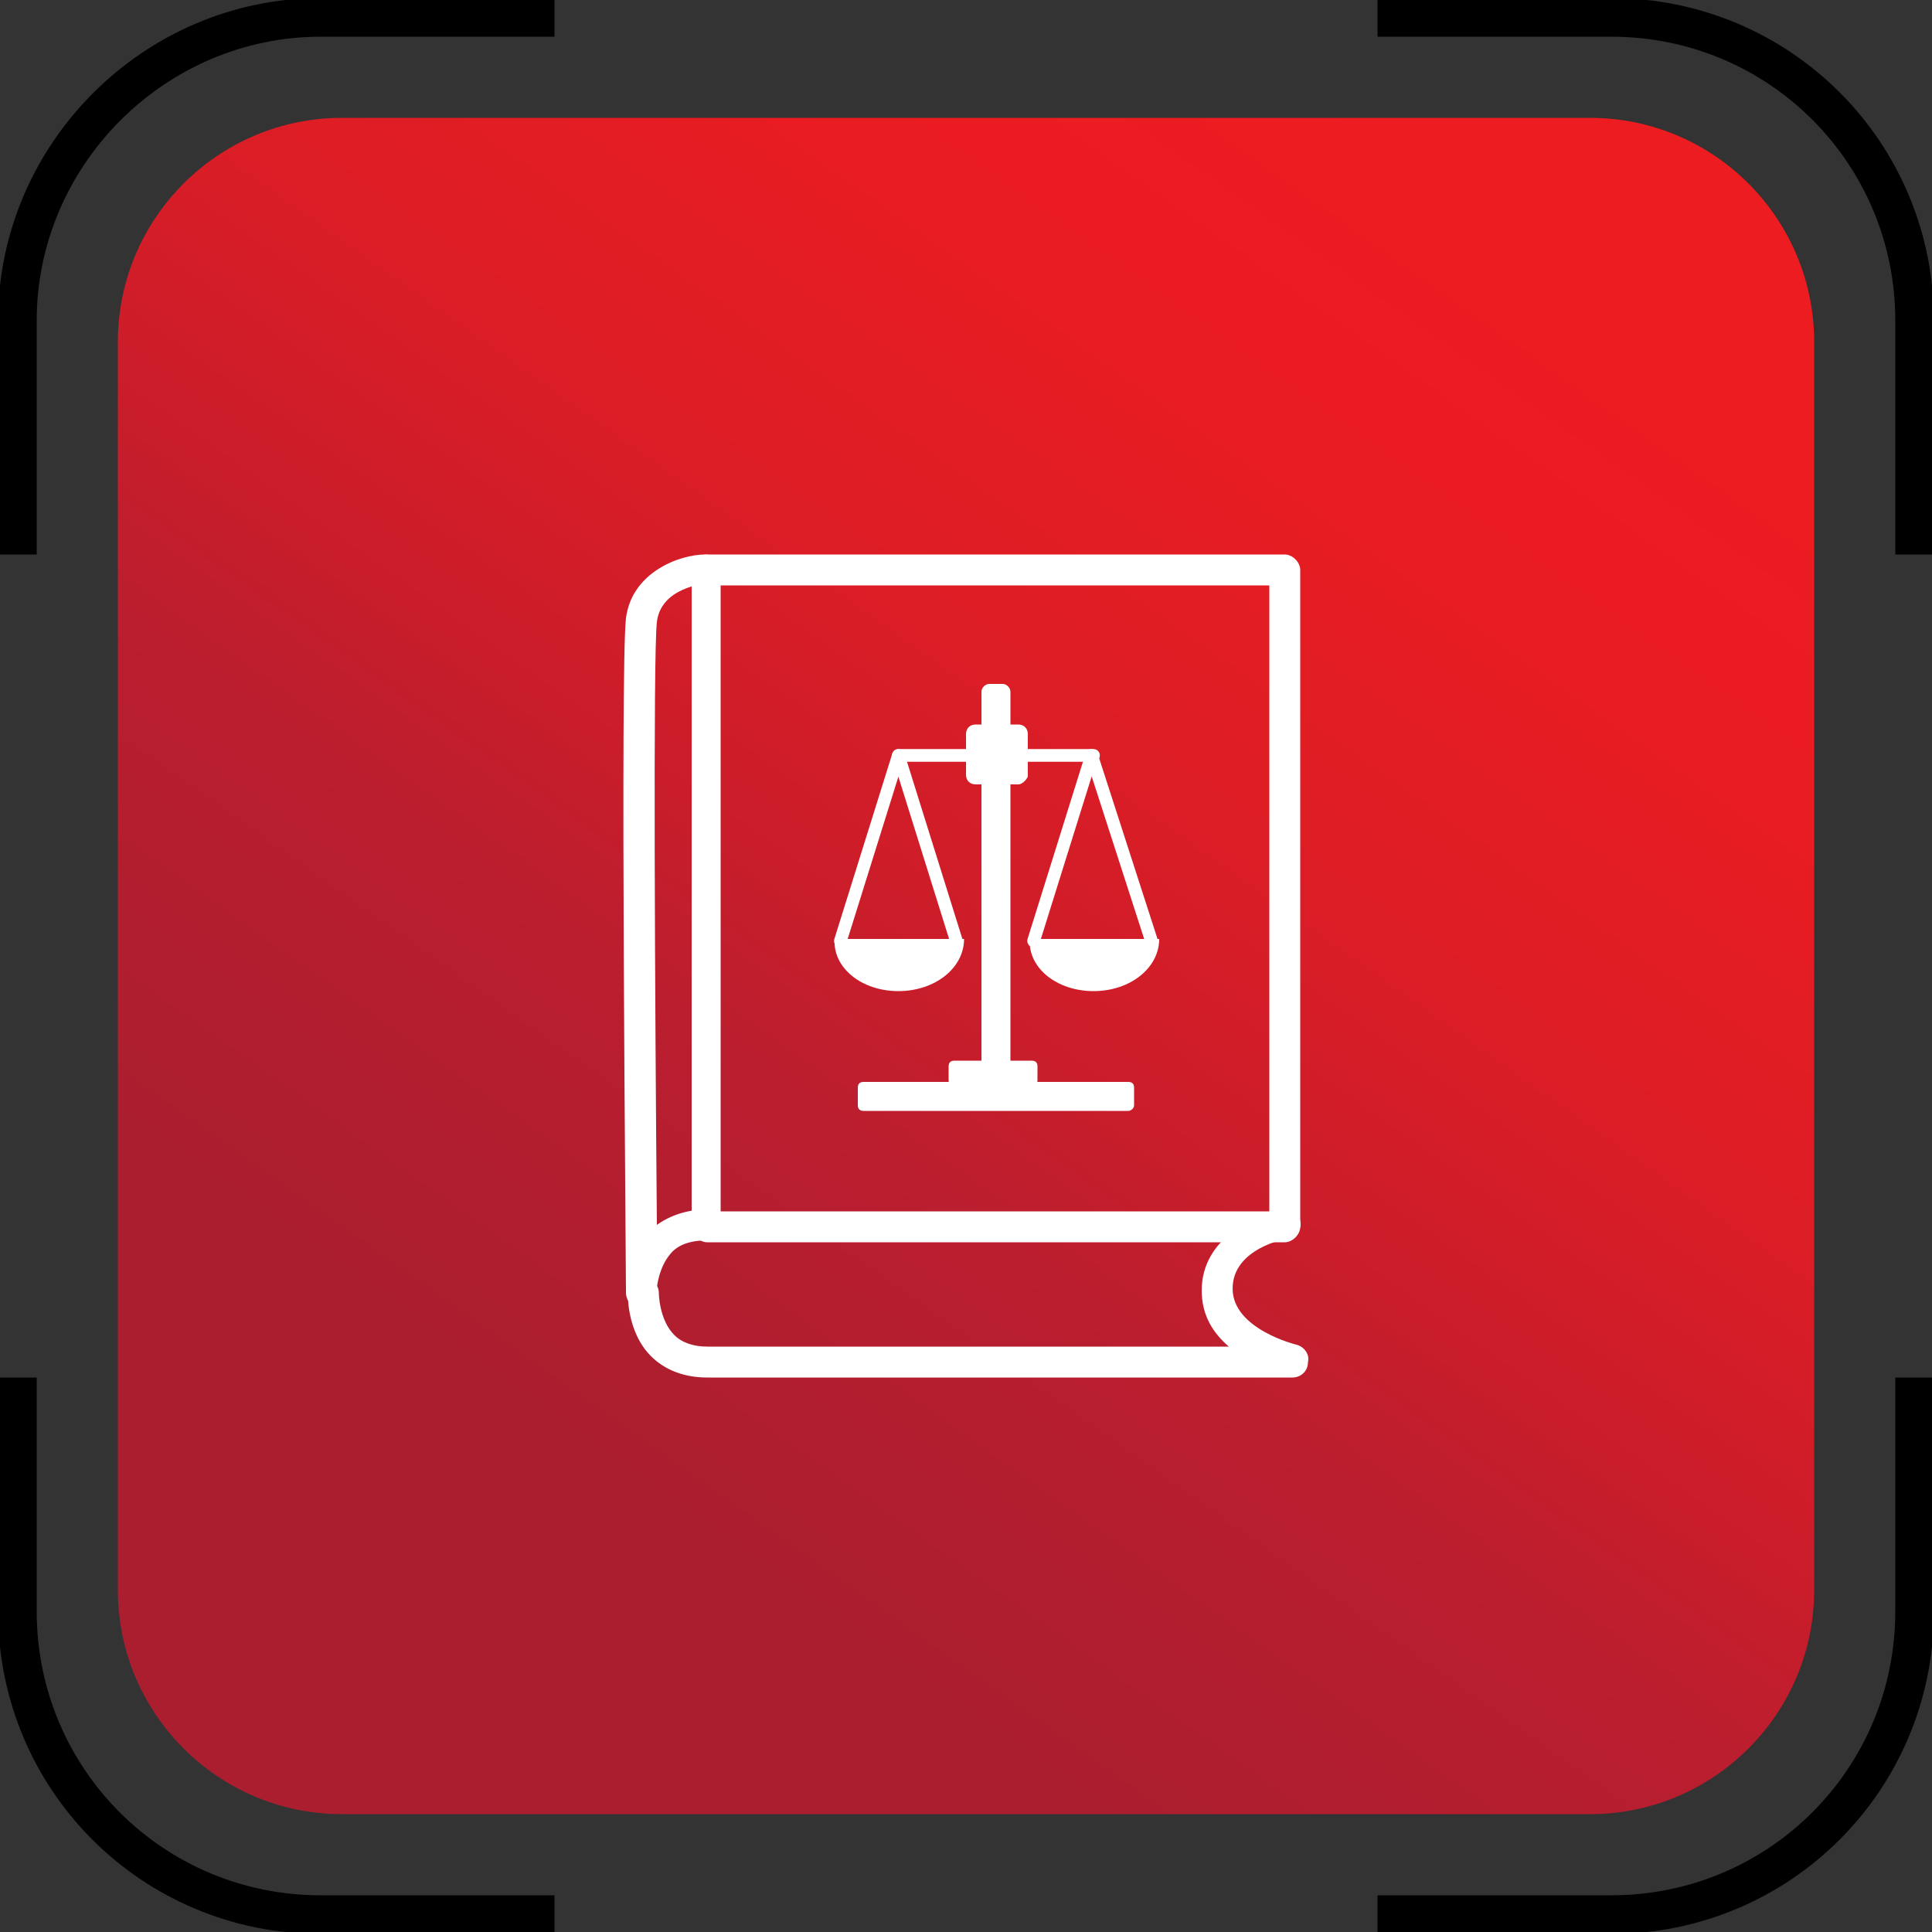
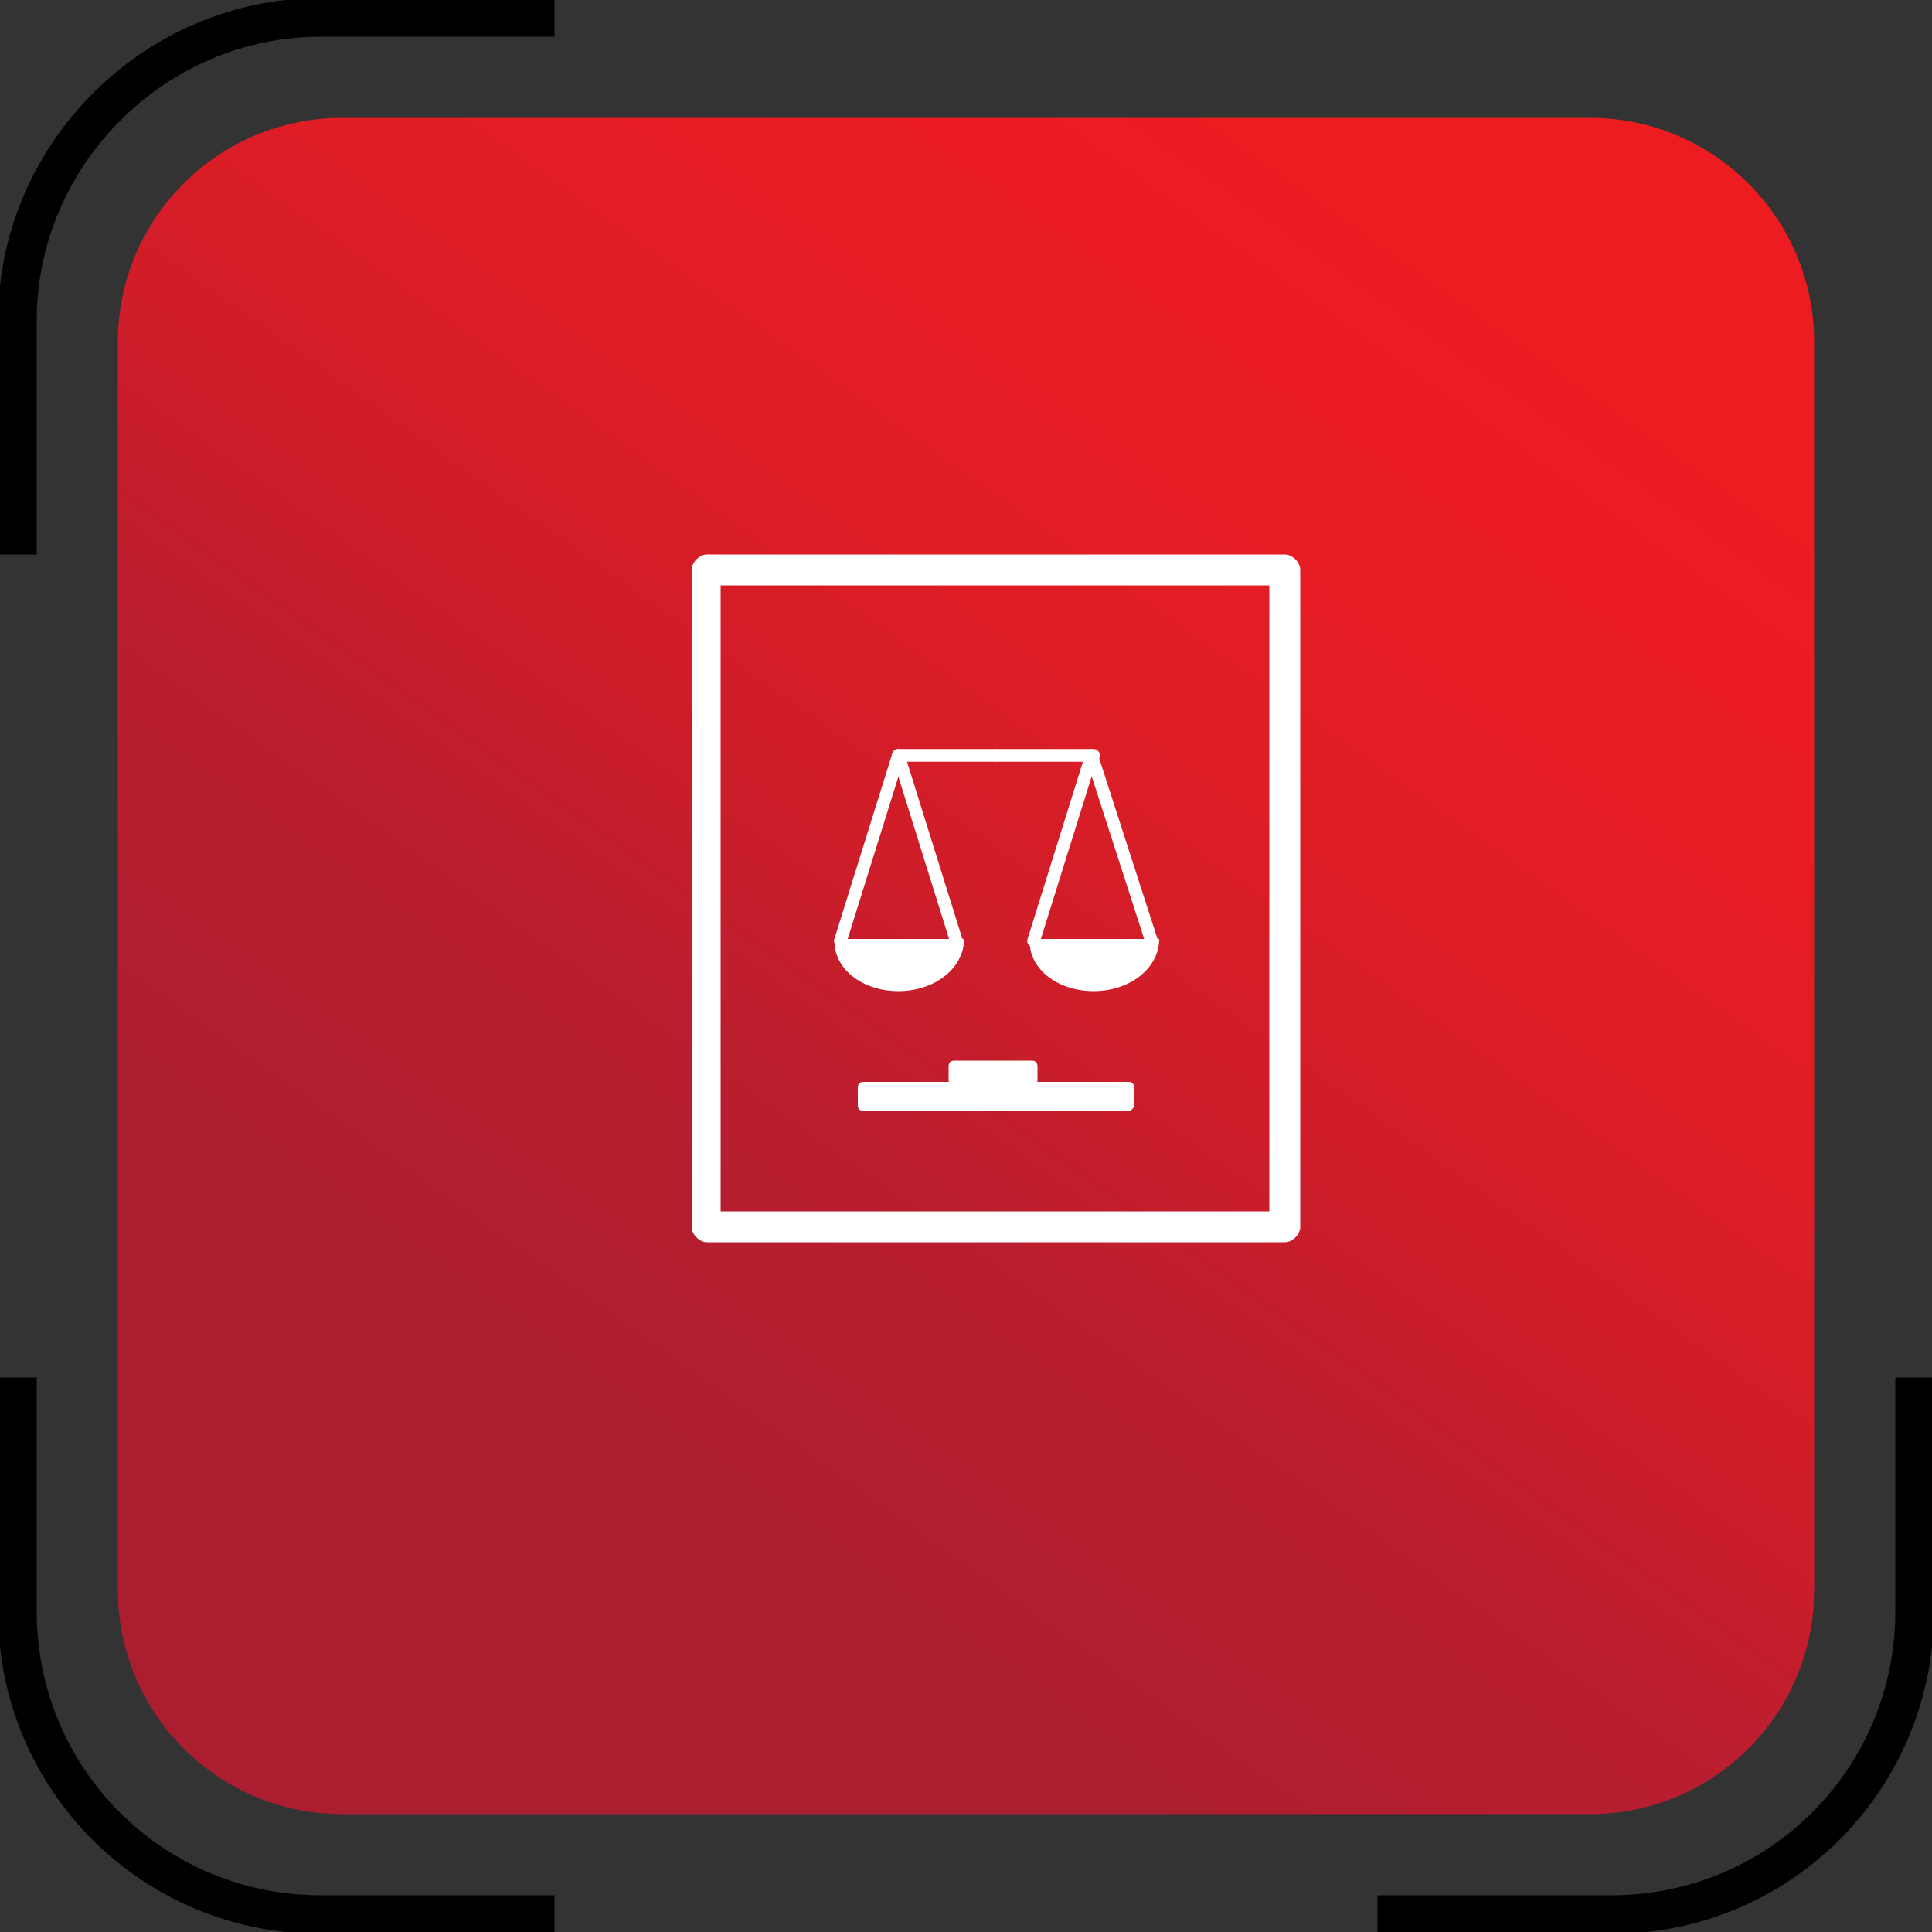
<svg xmlns="http://www.w3.org/2000/svg" version="1.1" id="Слой_1" x="0px" y="0px" viewBox="0 0 100 100" style="enable-background:new 0 0 100 100;" xml:space="preserve">
  <rect x="0" y="0" width="100" height="100" fill="#333333" stroke="none" />
  <style type="text/css">
	.st0{fill:url(#SVGID_1_);}
	.st1{fill:none;stroke:#000000;stroke-width:2;stroke-miterlimit:10;}
	.st2{fill:#FFFFFF;}
	.st3{fill:none;stroke:#FFFFFF;stroke-width:0.657;stroke-linecap:round;stroke-linejoin:round;stroke-miterlimit:10;}
</style>
  <g>
    <linearGradient id="SVGID_1_" gradientUnits="userSpaceOnUse" x1="31.508" y1="76.056" x2="78.499" y2="9.843">
      <stop offset="2.793296e-03" style="stop-color:#AB1E2F" />
      <stop offset="0.26" style="stop-color:#BA1E2F" />
      <stop offset="0.39" style="stop-color:#CB1D2A" />
      <stop offset="0.585" style="stop-color:#DE1D25" />
      <stop offset="0.786" style="stop-color:#E91C22" />
      <stop offset="1" style="stop-color:#ED1C21" />
    </linearGradient>
    <path class="st0" d="M82.3,93.9H17.7c-6.4,0-11.6-5.2-11.6-11.6V17.7c0-6.4,5.2-11.6,11.6-11.6h64.6c6.4,0,11.6,5.2,11.6,11.6v64.6   C93.9,88.7,88.7,93.9,82.3,93.9z" />
    <g>
      <path class="st1" d="M0.9,71.3v12.1c0,8.7,7,15.7,15.7,15.7h12.1" />
-       <path class="st1" d="M99.1,28.7V16.6c0-8.7-7-15.7-15.7-15.7H71.3" />
      <path class="st1" d="M28.7,0.9H16.6C8,0.9,0.9,8,0.9,16.6v12.1" />
      <path class="st1" d="M71.3,99.1h12.1c8.7,0,15.7-7,15.7-15.7V71.3" />
    </g>
  </g>
  <g>
    <g>
      <path class="st2" d="M58.4,57.5H44.7c-0.2,0-0.3-0.1-0.3-0.3v-0.9c0-0.2,0.1-0.3,0.3-0.3h13.7c0.2,0,0.3,0.1,0.3,0.3v0.9    C58.7,57.4,58.5,57.5,58.4,57.5z" />
-       <path class="st2" d="M51.9,56.8h-0.7c-0.2,0-0.4-0.2-0.4-0.4V35.8c0-0.2,0.2-0.4,0.4-0.4h0.7c0.2,0,0.4,0.2,0.4,0.4v20.7    C52.3,56.6,52.1,56.8,51.9,56.8z" />
-       <path class="st2" d="M52.7,40.6h-2.2c-0.3,0-0.5-0.2-0.5-0.5V38c0-0.3,0.2-0.5,0.5-0.5h2.2c0.3,0,0.5,0.2,0.5,0.5v2.2    C53.1,40.4,52.9,40.6,52.7,40.6z" />
      <path class="st2" d="M53.4,56.2h-4c-0.2,0-0.3-0.1-0.3-0.3v-0.7c0-0.2,0.1-0.3,0.3-0.3h4c0.2,0,0.3,0.1,0.3,0.3v0.7    C53.7,56.1,53.6,56.2,53.4,56.2z" />
      <polyline class="st3" points="43.5,48.7 46.5,39.1 49.5,48.7   " />
      <g>
        <path class="st2" d="M46.5,51.3c1.9,0,3.4-1.2,3.4-2.7h-6.7C43.1,50.1,44.6,51.3,46.5,51.3z" />
      </g>
      <polyline class="st3" points="53.5,48.7 56.5,39.1 59.6,48.7   " />
      <g>
        <path class="st2" d="M56.6,51.3c1.9,0,3.4-1.2,3.4-2.7h-6.7C53.2,50.1,54.7,51.3,56.6,51.3z" />
      </g>
      <line class="st3" x1="51.6" y1="39.1" x2="56.6" y2="39.1" />
      <line class="st3" x1="46.5" y1="39.1" x2="51.5" y2="39.1" />
    </g>
    <g>
      <path class="st2" d="M66.5,64.3H36.6c-0.4,0-0.8-0.4-0.8-0.8v-34c0-0.4,0.4-0.8,0.8-0.8h29.9c0.4,0,0.8,0.4,0.8,0.8v34    C67.3,63.9,66.9,64.3,66.5,64.3z M37.3,62.7h28.4V30.3H37.3V62.7z" />
-       <path class="st2" d="M33.2,67.7c-0.4,0-0.8-0.3-0.8-0.8c0,0,0,0,0-0.1c0-1.9-0.3-32.3,0-34.8c0.3-2.4,2.8-3.3,4.1-3.3    c0.4,0,0.8,0.3,0.8,0.7c0,0.4-0.3,0.8-0.7,0.8c-0.1,0-2.4,0.2-2.6,2c-0.2,1.7-0.1,19.6,0,31.2c0.7-0.5,1.6-0.8,2.6-0.8    c0.4,0,0.8,0.4,0.8,0.8c0,0.4-0.4,0.8-0.8,0.8c-0.8,0-1.5,0.2-1.9,0.7c-0.6,0.7-0.7,1.7-0.7,1.8c0,0,0,0,0,0.1    C34,67.3,33.7,67.6,33.2,67.7C33.2,67.7,33.2,67.7,33.2,67.7z" />
-       <path class="st2" d="M66.9,71.3H36.6c-1.2,0-2.2-0.4-2.9-1.1c-1.3-1.3-1.2-3.3-1.2-3.3c0-0.4,0.4-0.8,0.8-0.8c0,0,0,0,0,0    c0.4,0,0.8,0.4,0.8,0.8c0,0,0,1.4,0.8,2.2c0.4,0.4,1,0.6,1.7,0.6h27c-0.8-0.7-1.4-1.6-1.4-2.9c0-2.7,2.7-3.9,4.2-4.2    c0.4-0.1,0.8,0.2,0.9,0.6c0.1,0.4-0.2,0.8-0.6,0.9c-0.1,0-2.9,0.5-2.9,2.6c0,2.1,3.3,2.9,3.3,2.9c0.4,0.1,0.7,0.5,0.6,0.9    C67.7,71,67.3,71.3,66.9,71.3z" />
    </g>
  </g>
</svg>